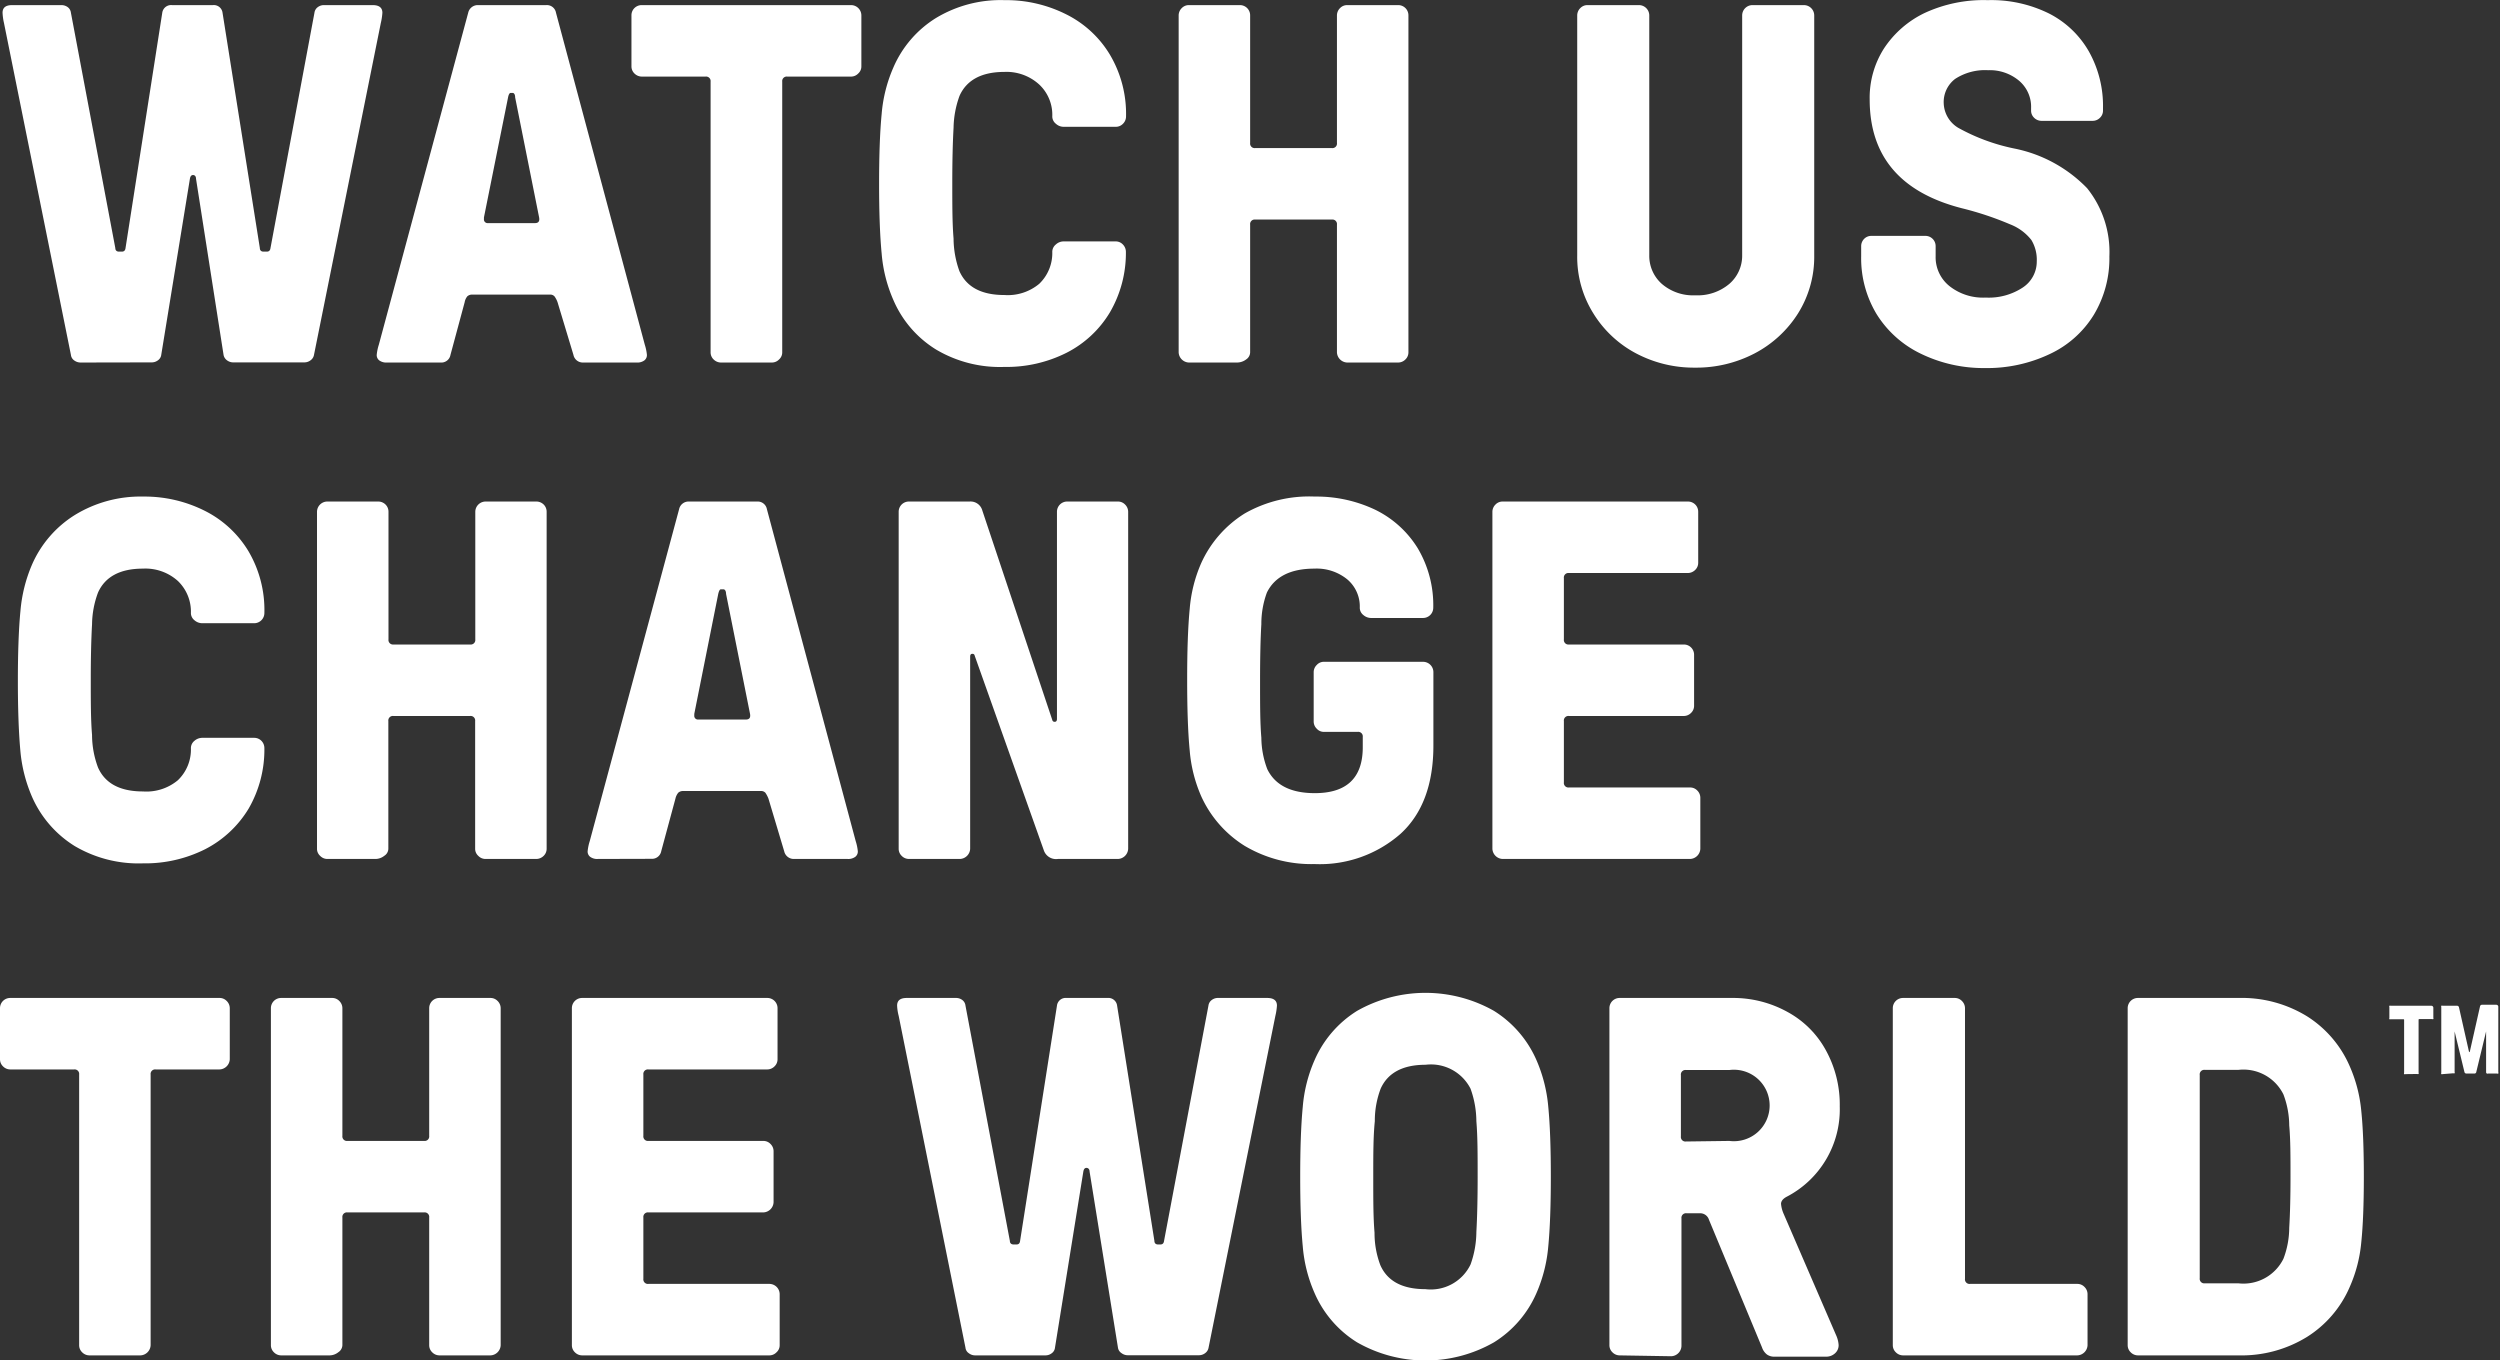
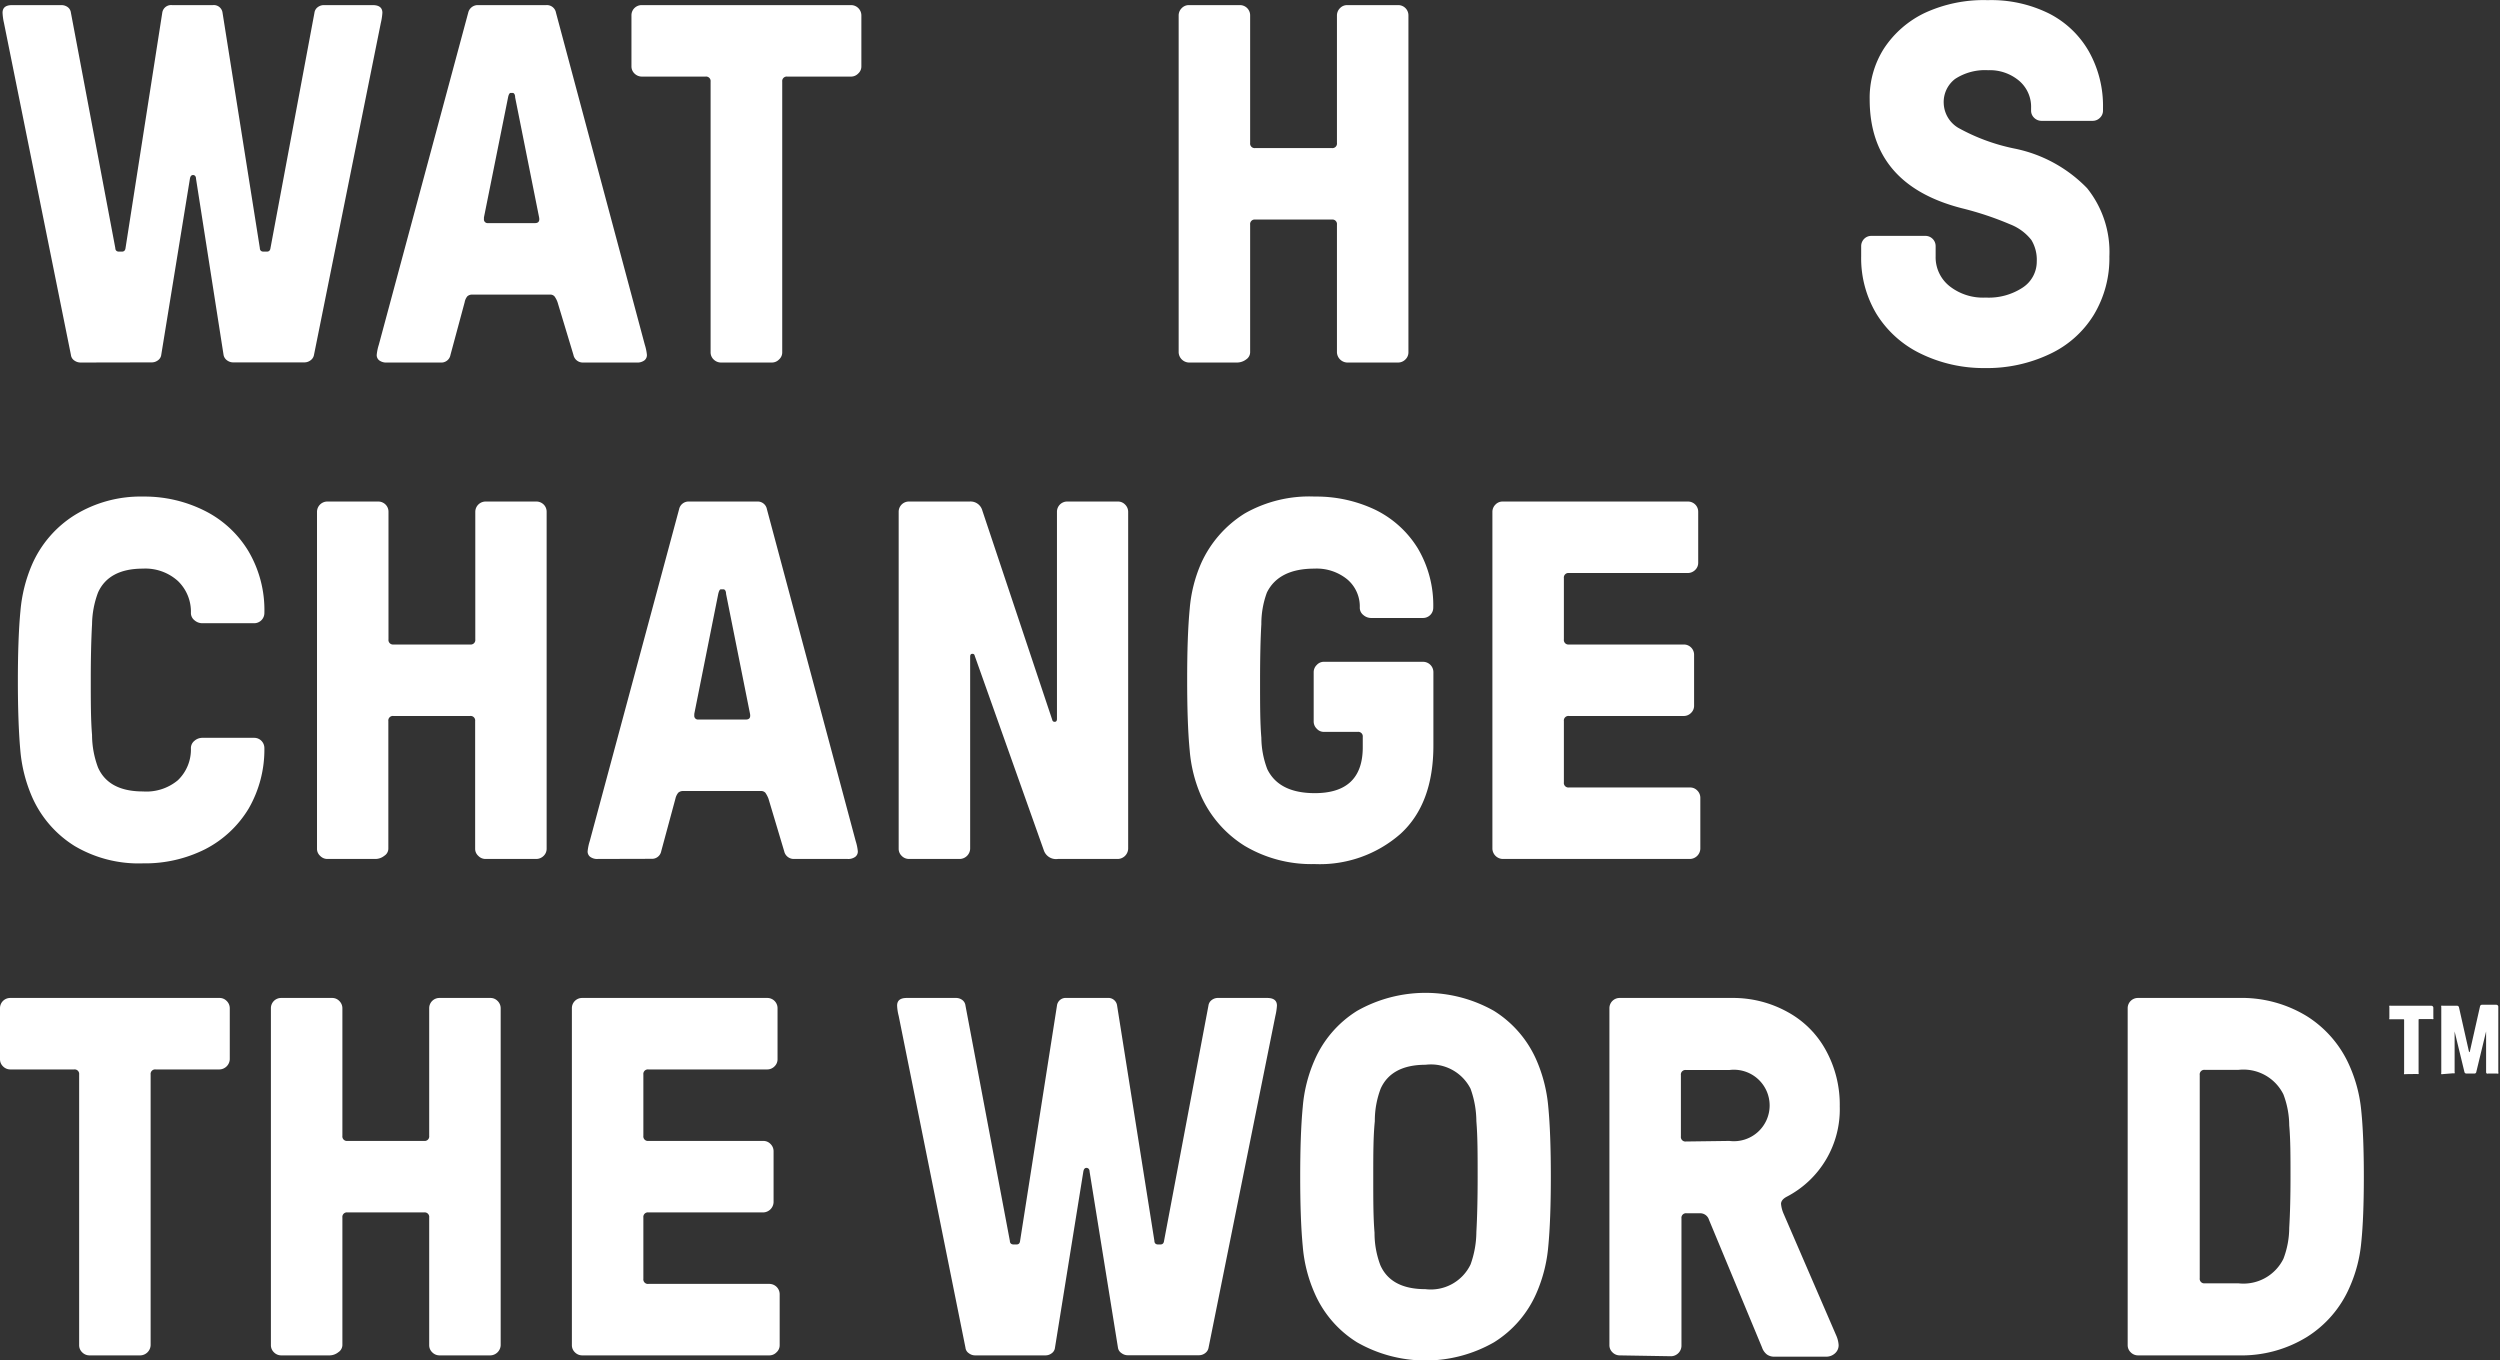
<svg xmlns="http://www.w3.org/2000/svg" id="Layer_2" data-name="Layer 2" viewBox="0 0 176.26 95.92">
  <rect x="0" y="0" width="176.26" height="95.92" fill="#333333" stroke="none" />
  <defs>
    <style>.cls-1{fill:#fff;}</style>
  </defs>
  <path class="cls-1" d="M10.86,33.55a.76.76,0,0,1-.45-.15.55.55,0,0,1-.23-.39L5.46,9.61a4,4,0,0,1-.1-.72c0-.36.22-.54.68-.54H9.5a.75.75,0,0,1,.45.14.57.57,0,0,1,.23.4l3.13,16.59c0,.17.11.25.25.25h.22c.14,0,.23-.08.25-.25L16.62,8.89a.63.63,0,0,1,.69-.54h2.88a.62.62,0,0,1,.68.54L23.5,25.48c0,.17.11.25.25.25H24c.14,0,.23-.08.25-.25L27.35,8.89a.58.58,0,0,1,.24-.4A.71.71,0,0,1,28,8.35h3.45q.69,0,.69.54a4.33,4.33,0,0,1-.11.72L27.32,33a.6.6,0,0,1-.24.39.72.72,0,0,1-.45.15h-5a.72.72,0,0,1-.45-.15.6.6,0,0,1-.24-.39L19,20.59c0-.17-.09-.26-.21-.26s-.19.09-.22.26L16.55,33a.55.55,0,0,1-.23.39.72.72,0,0,1-.45.15Z" transform="translate(-5.18 -7.99)" />
  <path class="cls-1" d="M32.46,33.55a.83.83,0,0,1-.54-.15.47.47,0,0,1-.18-.39,3.44,3.44,0,0,1,.15-.72l6.3-23.4a.69.69,0,0,1,.68-.54H43.7a.65.65,0,0,1,.68.54l6.26,23.4a3.44,3.44,0,0,1,.15.72.47.47,0,0,1-.18.39.83.83,0,0,1-.54.15H46.29a.67.67,0,0,1-.68-.54L44.49,29.3a1.59,1.59,0,0,0-.22-.42.41.41,0,0,0-.32-.12H38.48a.5.5,0,0,0-.35.12.91.91,0,0,0-.19.42l-1,3.71a.65.65,0,0,1-.69.54ZM42.9,23.72c.24,0,.34-.13.29-.4L41.5,14.86c0-.21-.08-.32-.18-.32h-.14c-.07,0-.14.11-.18.32l-1.7,8.46v.11a.26.26,0,0,0,.29.29Z" transform="translate(-5.18 -7.99)" />
  <path class="cls-1" d="M56,33.55a.74.74,0,0,1-.51-.22.69.69,0,0,1-.21-.5V13.75a.32.32,0,0,0-.36-.36h-4.5a.74.74,0,0,1-.51-.22.69.69,0,0,1-.21-.5V9.07a.71.71,0,0,1,.21-.51.73.73,0,0,1,.51-.21H65.19a.73.73,0,0,1,.72.72v3.6a.66.66,0,0,1-.22.5.7.7,0,0,1-.5.22h-4.5a.32.32,0,0,0-.36.36V32.83a.66.66,0,0,1-.22.5.7.7,0,0,1-.5.22Z" transform="translate(-5.18 -7.99)" />
-   <path class="cls-1" d="M71.17,32.63a7.62,7.62,0,0,1-3-3.48,10.18,10.18,0,0,1-.83-3.29c-.12-1.24-.18-2.87-.18-4.91s.06-3.68.18-4.92a10.25,10.25,0,0,1,.83-3.29,7.67,7.67,0,0,1,3-3.48A8.82,8.82,0,0,1,76,8a9.41,9.41,0,0,1,4.35,1,7.47,7.47,0,0,1,3.08,2.84,8.18,8.18,0,0,1,1.14,4.37.72.72,0,0,1-.22.51.69.69,0,0,1-.5.21H80.17a.8.8,0,0,1-.54-.21.66.66,0,0,1-.26-.51,2.93,2.93,0,0,0-.92-2.26A3.42,3.42,0,0,0,76,13.06c-1.61,0-2.67.57-3.17,1.69A6.88,6.88,0,0,0,72.41,17c-.06,1.07-.09,2.37-.09,3.91s0,2.83.09,3.9a6.88,6.88,0,0,0,.41,2.29c.5,1.13,1.56,1.69,3.17,1.69A3.46,3.46,0,0,0,78.45,28a3,3,0,0,0,.92-2.27.67.67,0,0,1,.26-.51.8.8,0,0,1,.54-.21h3.67a.69.69,0,0,1,.5.21.74.74,0,0,1,.22.51A8.32,8.32,0,0,1,83.44,30a7.54,7.54,0,0,1-3.06,2.86,9.4,9.4,0,0,1-4.39,1A8.82,8.82,0,0,1,71.17,32.63Z" transform="translate(-5.18 -7.99)" />
  <path class="cls-1" d="M89,33.55a.75.75,0,0,1-.72-.72V9.07a.72.72,0,0,1,.22-.51.69.69,0,0,1,.5-.21h3.6a.72.72,0,0,1,.72.72v9a.32.32,0,0,0,.36.36h5.4a.32.32,0,0,0,.36-.36v-9a.72.72,0,0,1,.22-.51.69.69,0,0,1,.5-.21h3.6a.72.72,0,0,1,.72.72V32.83a.69.69,0,0,1-.21.5.72.72,0,0,1-.51.22h-3.6a.75.75,0,0,1-.72-.72v-9a.32.32,0,0,0-.36-.36h-5.4a.32.32,0,0,0-.36.36v9a.61.61,0,0,1-.28.5,1.07,1.07,0,0,1-.62.22Z" transform="translate(-5.18 -7.99)" />
-   <path class="cls-1" d="M120.52,32.9a7.84,7.84,0,0,1-3-2.81,7.51,7.51,0,0,1-1.14-4.1V9.07a.72.72,0,0,1,.22-.51.69.69,0,0,1,.5-.21h3.64a.73.73,0,0,1,.72.72V26a2.64,2.64,0,0,0,.88,2,3.37,3.37,0,0,0,2.36.81,3.46,3.46,0,0,0,2.41-.81,2.62,2.62,0,0,0,.9-2V9.07a.73.73,0,0,1,.72-.72h3.64a.73.73,0,0,1,.72.72V26a7.51,7.51,0,0,1-1.15,4.1,8,8,0,0,1-3.06,2.81,8.87,8.87,0,0,1-4.18,1A8.74,8.74,0,0,1,120.52,32.9Z" transform="translate(-5.18 -7.99)" />
  <path class="cls-1" d="M140.59,32.92a7.48,7.48,0,0,1-3.1-2.78,7.62,7.62,0,0,1-1.09-4.08v-.72a.73.73,0,0,1,.21-.51.71.71,0,0,1,.51-.21h3.81a.72.72,0,0,1,.72.72v.72a2.6,2.6,0,0,0,1,2.12,3.81,3.81,0,0,0,2.53.79,4.35,4.35,0,0,0,2.6-.7,2.19,2.19,0,0,0,1-1.85,2.7,2.7,0,0,0-.38-1.51,3.52,3.52,0,0,0-1.49-1.1,22.3,22.3,0,0,0-3.42-1.14Q137,21,137,15a6.45,6.45,0,0,1,1-3.58,7.1,7.1,0,0,1,2.93-2.54A9.91,9.91,0,0,1,145.32,8a9.18,9.18,0,0,1,4.34.95,6.76,6.76,0,0,1,2.79,2.66,7.84,7.84,0,0,1,1,4v.18a.69.69,0,0,1-.21.5.72.72,0,0,1-.51.22h-3.63a.74.74,0,0,1-.51-.22.69.69,0,0,1-.21-.5v-.18a2.41,2.41,0,0,0-.85-1.93,3.2,3.2,0,0,0-2.18-.74,3.86,3.86,0,0,0-2.32.61,2.05,2.05,0,0,0-.81,1.73A2.1,2.1,0,0,0,143.24,17a13.8,13.8,0,0,0,4,1.47,9.82,9.82,0,0,1,5.09,2.79,7.18,7.18,0,0,1,1.57,4.81,7.71,7.71,0,0,1-1.1,4.12,7.22,7.22,0,0,1-3.08,2.75,10.3,10.3,0,0,1-4.61,1A10.11,10.11,0,0,1,140.59,32.92Z" transform="translate(-5.18 -7.99)" />
  <path class="cls-1" d="M10.43,67.63a7.74,7.74,0,0,1-3-3.48,10.45,10.45,0,0,1-.82-3.29C6.5,59.62,6.44,58,6.44,56s.06-3.68.18-4.92a10.52,10.52,0,0,1,.82-3.29,7.79,7.79,0,0,1,3-3.48A8.85,8.85,0,0,1,15.26,43a9.44,9.44,0,0,1,4.35,1,7.53,7.53,0,0,1,3.08,2.84,8.17,8.17,0,0,1,1.13,4.37.72.72,0,0,1-.72.72H19.43a.84.84,0,0,1-.54-.21.65.65,0,0,1-.25-.51,3,3,0,0,0-.92-2.26,3.42,3.42,0,0,0-2.46-.87c-1.61,0-2.67.57-3.17,1.69A6.58,6.58,0,0,0,11.67,52c-.06,1.07-.09,2.37-.09,3.91s0,2.83.09,3.9a6.58,6.58,0,0,0,.42,2.29c.5,1.13,1.56,1.69,3.17,1.69A3.46,3.46,0,0,0,17.72,63a3,3,0,0,0,.92-2.27.66.66,0,0,1,.25-.51.84.84,0,0,1,.54-.21H23.1a.71.71,0,0,1,.51.21.73.73,0,0,1,.21.51A8.32,8.32,0,0,1,22.71,65a7.66,7.66,0,0,1-3.06,2.86,9.43,9.43,0,0,1-4.39,1A8.86,8.86,0,0,1,10.43,67.63Z" transform="translate(-5.18 -7.99)" />
  <path class="cls-1" d="M28.25,68.55a.7.7,0,0,1-.5-.22.66.66,0,0,1-.22-.5V44.07a.73.73,0,0,1,.72-.72h3.6a.73.73,0,0,1,.51.21.71.71,0,0,1,.21.51v9a.32.32,0,0,0,.36.36h5.4a.32.32,0,0,0,.36-.36v-9a.73.73,0,0,1,.72-.72H43a.73.73,0,0,1,.51.21.71.71,0,0,1,.21.51V67.83a.69.69,0,0,1-.21.5.74.74,0,0,1-.51.22h-3.6a.7.7,0,0,1-.5-.22.66.66,0,0,1-.22-.5v-9a.32.32,0,0,0-.36-.36h-5.4a.32.32,0,0,0-.36.36v9a.6.6,0,0,1-.29.5,1,1,0,0,1-.61.22Z" transform="translate(-5.18 -7.99)" />
  <path class="cls-1" d="M47.33,68.55a.83.83,0,0,1-.54-.15.47.47,0,0,1-.18-.39,3.44,3.44,0,0,1,.15-.72l6.3-23.4a.68.68,0,0,1,.68-.54h4.82a.66.66,0,0,1,.69.54l6.26,23.4a3.44,3.44,0,0,1,.15.72.47.47,0,0,1-.18.39.83.83,0,0,1-.54.15H61.16a.69.69,0,0,1-.69-.54L59.36,64.3a2,2,0,0,0-.22-.42.41.41,0,0,0-.32-.12H53.34a.49.49,0,0,0-.34.12,1,1,0,0,0-.2.42L51.8,68a.66.66,0,0,1-.69.54Zm10.44-9.83c.24,0,.34-.13.29-.4l-1.69-8.46c0-.21-.09-.32-.18-.32H56c-.07,0-.13.11-.18.32l-1.69,8.46v.11a.26.26,0,0,0,.29.29Z" transform="translate(-5.18 -7.99)" />
  <path class="cls-1" d="M69.26,68.55a.72.72,0,0,1-.51-.22.69.69,0,0,1-.21-.5V44.07a.72.72,0,0,1,.72-.72h4.28a.86.86,0,0,1,.9.64l4.93,14.76a.16.16,0,0,0,.18.13c.1,0,.15-.08.15-.2V44.07a.72.72,0,0,1,.72-.72H84a.69.69,0,0,1,.5.21.72.72,0,0,1,.22.51V67.83a.75.75,0,0,1-.72.72H79.77a.91.91,0,0,1-1-.62L73.9,54.22a.15.15,0,0,0-.18-.13c-.1,0-.14.08-.14.2V67.83a.75.75,0,0,1-.72.72Z" transform="translate(-5.18 -7.99)" />
  <path class="cls-1" d="M92.94,67.63a8,8,0,0,1-3.06-3.48,10,10,0,0,1-.82-3.24c-.12-1.22-.18-2.88-.18-5s.06-3.75.18-5a10,10,0,0,1,.82-3.24,8,8,0,0,1,3.06-3.48A9.19,9.19,0,0,1,97.88,43a9.64,9.64,0,0,1,4.26.93,7.25,7.25,0,0,1,3,2.72,7.86,7.86,0,0,1,1.09,4.19.72.72,0,0,1-.72.72h-3.67a.84.84,0,0,1-.54-.21.65.65,0,0,1-.25-.51,2.5,2.5,0,0,0-.88-2,3.41,3.41,0,0,0-2.32-.76c-1.68,0-2.8.57-3.35,1.69A6.37,6.37,0,0,0,94.11,52c-.06,1-.09,2.34-.09,4s0,2.95.09,4a6.37,6.37,0,0,0,.42,2.22c.55,1.13,1.67,1.69,3.35,1.69q3.38,0,3.38-3.24v-.72a.32.32,0,0,0-.36-.36H98.52a.66.66,0,0,1-.5-.22.7.7,0,0,1-.22-.5V55.37a.7.7,0,0,1,.22-.5.66.66,0,0,1,.5-.22h7a.73.73,0,0,1,.72.72v5.18q0,4.11-2.32,6.23a8.62,8.62,0,0,1-6.06,2.13A9.2,9.2,0,0,1,92.94,67.63Z" transform="translate(-5.18 -7.99)" />
  <path class="cls-1" d="M111.12,68.55a.75.75,0,0,1-.72-.72V44.07a.72.72,0,0,1,.22-.51.69.69,0,0,1,.5-.21h13.07a.73.73,0,0,1,.51.21.71.71,0,0,1,.21.51v3.6a.69.69,0,0,1-.21.5.74.74,0,0,1-.51.22H115.8a.32.32,0,0,0-.36.36v4.32a.32.32,0,0,0,.36.36h8.1a.72.72,0,0,1,.72.72v3.6a.69.69,0,0,1-.21.5.72.72,0,0,1-.51.22h-8.1a.32.32,0,0,0-.36.36v4.32a.32.32,0,0,0,.36.36h8.54a.69.69,0,0,1,.5.21.72.72,0,0,1,.22.51v3.6a.75.75,0,0,1-.72.72Z" transform="translate(-5.18 -7.99)" />
  <path class="cls-1" d="M11.48,103.55a.72.72,0,0,1-.51-.22.69.69,0,0,1-.21-.5V83.75a.32.32,0,0,0-.36-.36H5.9a.72.72,0,0,1-.51-.22.69.69,0,0,1-.21-.5v-3.6a.72.72,0,0,1,.72-.72H20.66a.69.69,0,0,1,.5.21.72.72,0,0,1,.22.51v3.6a.75.75,0,0,1-.72.72h-4.5a.32.32,0,0,0-.36.36v19.08a.75.75,0,0,1-.72.72Z" transform="translate(-5.18 -7.99)" />
  <path class="cls-1" d="M25,103.55a.72.72,0,0,1-.51-.22.69.69,0,0,1-.21-.5V79.07a.72.72,0,0,1,.72-.72h3.6a.69.69,0,0,1,.5.21.72.72,0,0,1,.22.51v9a.32.32,0,0,0,.36.36h5.4a.32.32,0,0,0,.36-.36v-9a.72.72,0,0,1,.72-.72h3.6a.69.69,0,0,1,.5.21.72.72,0,0,1,.22.51v23.76a.75.75,0,0,1-.72.72h-3.6a.72.72,0,0,1-.51-.22.69.69,0,0,1-.21-.5v-9a.32.32,0,0,0-.36-.36h-5.4a.32.32,0,0,0-.36.36v9a.62.62,0,0,1-.29.5,1,1,0,0,1-.61.22Z" transform="translate(-5.18 -7.99)" />
  <path class="cls-1" d="M46.22,103.55a.72.72,0,0,1-.51-.22.69.69,0,0,1-.21-.5V79.07a.72.72,0,0,1,.72-.72H59.28a.72.72,0,0,1,.72.72v3.6a.69.69,0,0,1-.21.5.72.72,0,0,1-.51.22H50.9a.32.32,0,0,0-.36.36v4.32a.32.32,0,0,0,.36.36H59a.69.69,0,0,1,.5.21.72.72,0,0,1,.22.51v3.6a.75.75,0,0,1-.72.72H50.9a.32.32,0,0,0-.36.36v4.32a.32.32,0,0,0,.36.36h8.53a.73.73,0,0,1,.72.72v3.6a.66.66,0,0,1-.22.5.7.7,0,0,1-.5.22Z" transform="translate(-5.18 -7.99)" />
  <path class="cls-1" d="M73.94,103.55a.72.72,0,0,1-.45-.15.53.53,0,0,1-.24-.39l-4.71-23.4a3.46,3.46,0,0,1-.11-.72c0-.36.22-.54.68-.54h3.46a.73.73,0,0,1,.45.14.57.57,0,0,1,.23.4l3.13,16.59c0,.17.11.25.26.25h.21c.15,0,.23-.08.25-.25l2.6-16.59a.62.62,0,0,1,.68-.54h2.88a.62.62,0,0,1,.68.54l2.63,16.59c0,.17.11.25.25.25H87c.14,0,.23-.08.25-.25l3.13-16.59a.58.58,0,0,1,.24-.4.71.71,0,0,1,.45-.14h3.45q.69,0,.69.54a4.33,4.33,0,0,1-.11.72L90.39,103a.6.6,0,0,1-.24.39.72.72,0,0,1-.45.15h-5a.72.72,0,0,1-.45-.15A.55.55,0,0,1,84,103L82,90.59c0-.17-.1-.26-.22-.26s-.19.09-.22.26l-2,12.42a.55.55,0,0,1-.23.39.72.72,0,0,1-.45.15Z" transform="translate(-5.18 -7.99)" />
  <path class="cls-1" d="M100.86,102.63a7.66,7.66,0,0,1-3-3.48,10.18,10.18,0,0,1-.83-3.29c-.12-1.24-.18-2.87-.18-4.91s.06-3.68.18-4.92a10.25,10.25,0,0,1,.83-3.29,7.71,7.71,0,0,1,3-3.48,9.8,9.8,0,0,1,9.65,0,7.73,7.73,0,0,1,3,3.48,10.52,10.52,0,0,1,.83,3.29q.18,1.86.18,4.92c0,2-.06,3.67-.18,4.91a10.45,10.45,0,0,1-.83,3.29,7.68,7.68,0,0,1-3,3.48,9.73,9.73,0,0,1-9.65,0Zm8-5.49a6.88,6.88,0,0,0,.41-2.29q.09-1.6.09-3.9c0-1.54,0-2.84-.09-3.91a6.88,6.88,0,0,0-.41-2.29,3.13,3.13,0,0,0-3.17-1.69c-1.61,0-2.67.57-3.17,1.69a6.4,6.4,0,0,0-.41,2.29C102,88.11,102,89.41,102,91s0,2.83.09,3.9a6.4,6.4,0,0,0,.41,2.29c.5,1.13,1.56,1.69,3.17,1.69A3.11,3.11,0,0,0,108.86,97.14Z" transform="translate(-5.18 -7.99)" />
  <path class="cls-1" d="M119.37,103.55a.72.72,0,0,1-.51-.22.69.69,0,0,1-.21-.5V79.07a.72.72,0,0,1,.72-.72h7.92a7.92,7.92,0,0,1,3.94,1A6.74,6.74,0,0,1,133.89,82a7.94,7.94,0,0,1,1,4,6.94,6.94,0,0,1-3.75,6.37c-.26.14-.39.31-.39.5a2.23,2.23,0,0,0,.18.69l3.7,8.56a2,2,0,0,1,.18.69.75.75,0,0,1-.25.59.9.9,0,0,1-.65.24h-3.6a.88.88,0,0,1-.55-.15,1.05,1.05,0,0,1-.35-.5l-3.74-9a.65.65,0,0,0-.65-.46h-.93a.32.32,0,0,0-.36.36v9a.75.75,0,0,1-.72.72Zm7.74-15.12a2.52,2.52,0,1,0,0-5h-3.06a.32.32,0,0,0-.36.36v4.32a.32.32,0,0,0,.36.36Z" transform="translate(-5.18 -7.99)" />
-   <path class="cls-1" d="M139.35,103.55a.72.72,0,0,1-.51-.22.69.69,0,0,1-.21-.5V79.07a.72.72,0,0,1,.72-.72H143a.69.69,0,0,1,.5.21.72.72,0,0,1,.22.51V98.15a.32.32,0,0,0,.36.36h7.56a.69.69,0,0,1,.5.21.72.72,0,0,1,.22.51v3.6a.75.75,0,0,1-.72.72Z" transform="translate(-5.18 -7.99)" />
  <path class="cls-1" d="M155.91,103.55a.72.72,0,0,1-.51-.22.69.69,0,0,1-.21-.5V79.07a.72.72,0,0,1,.72-.72H163a8.8,8.8,0,0,1,4.83,1.29,7.84,7.84,0,0,1,3,3.49,10.12,10.12,0,0,1,.83,3.19c.12,1.16.18,2.71.18,4.63s-.06,3.46-.18,4.62a10,10,0,0,1-.83,3.19,7.79,7.79,0,0,1-3,3.49,8.8,8.8,0,0,1-4.83,1.3ZM163,98.47a3.14,3.14,0,0,0,3.17-1.73,6.2,6.2,0,0,0,.41-2.18c.06-1,.09-2.2.09-3.61s0-2.63-.09-3.62a6.25,6.25,0,0,0-.41-2.18A3.14,3.14,0,0,0,163,83.42h-2.37a.32.32,0,0,0-.36.36V98.11a.32.32,0,0,0,.36.36Z" transform="translate(-5.18 -7.99)" />
  <path class="cls-1" d="M174.78,83.72a.14.14,0,0,1-.1,0,.12.12,0,0,1,0-.1v-3.7c0-.05,0-.07-.07-.07h-.88a.18.18,0,0,1-.09,0,.16.16,0,0,1,0-.1V79a.14.14,0,0,1,0-.1.12.12,0,0,1,.09,0h2.87a.14.14,0,0,1,.14.14v.7a.14.14,0,0,1,0,.1.18.18,0,0,1-.1,0h-.87c-.05,0-.07,0-.07.07v3.7a.15.15,0,0,1,0,.1.14.14,0,0,1-.1,0Z" transform="translate(-5.18 -7.99)" />
  <path class="cls-1" d="M177.4,83.72a.16.16,0,0,1-.1,0,.15.15,0,0,1,0-.1V79a.18.18,0,0,1,0-.1.14.14,0,0,1,.1,0h1a.14.14,0,0,1,.15.12l.71,3.15s0,0,0,0l0,0s.05,0,.06-.07l.71-3.15a.14.14,0,0,1,.15-.12h1a.14.14,0,0,1,.14.14v4.61a.12.12,0,0,1,0,.1.14.14,0,0,1-.1,0h-.62a.12.12,0,0,1-.09,0,.12.12,0,0,1-.05-.1V80.78s0-.06,0-.07a.05.05,0,0,0,0,0l-.69,2.85a.13.13,0,0,1-.14.12h-.56a.14.14,0,0,1-.14-.12l-.69-2.85s0,0,0,0l0,0s0,0,0,.06v2.79a.15.15,0,0,1,0,.1.14.14,0,0,1-.1,0Z" transform="translate(-5.18 -7.99)" />
</svg>